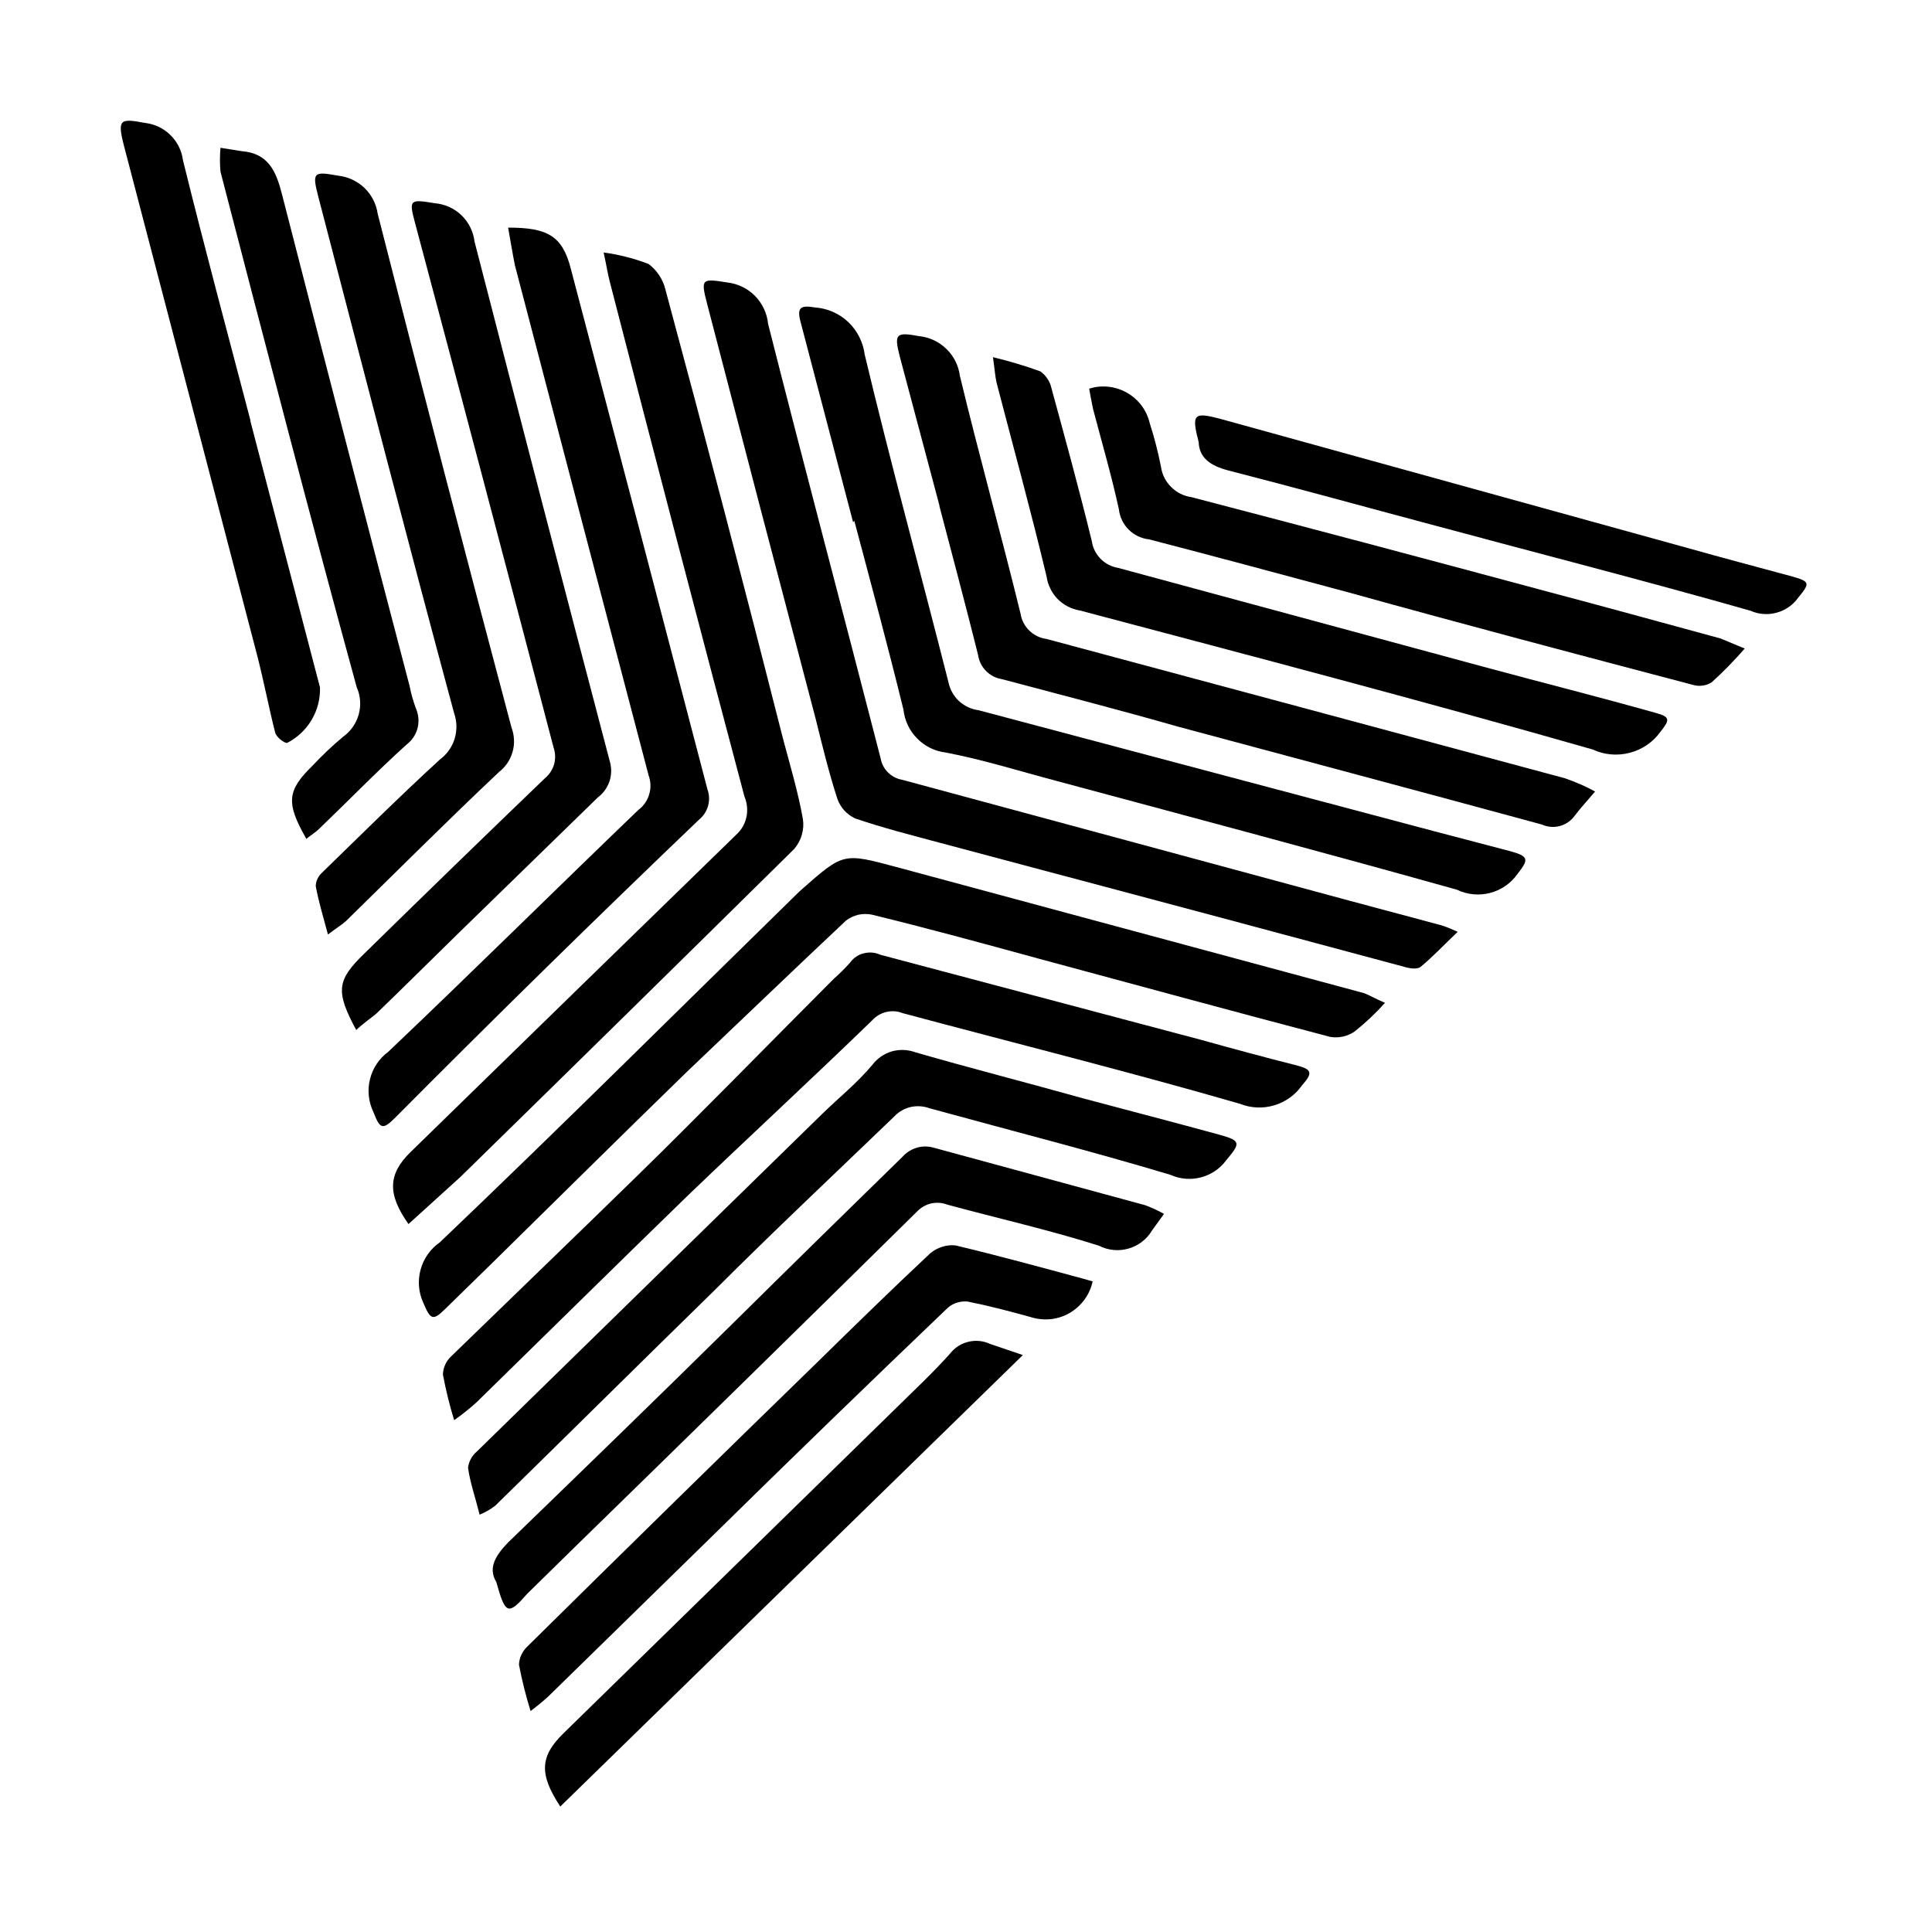
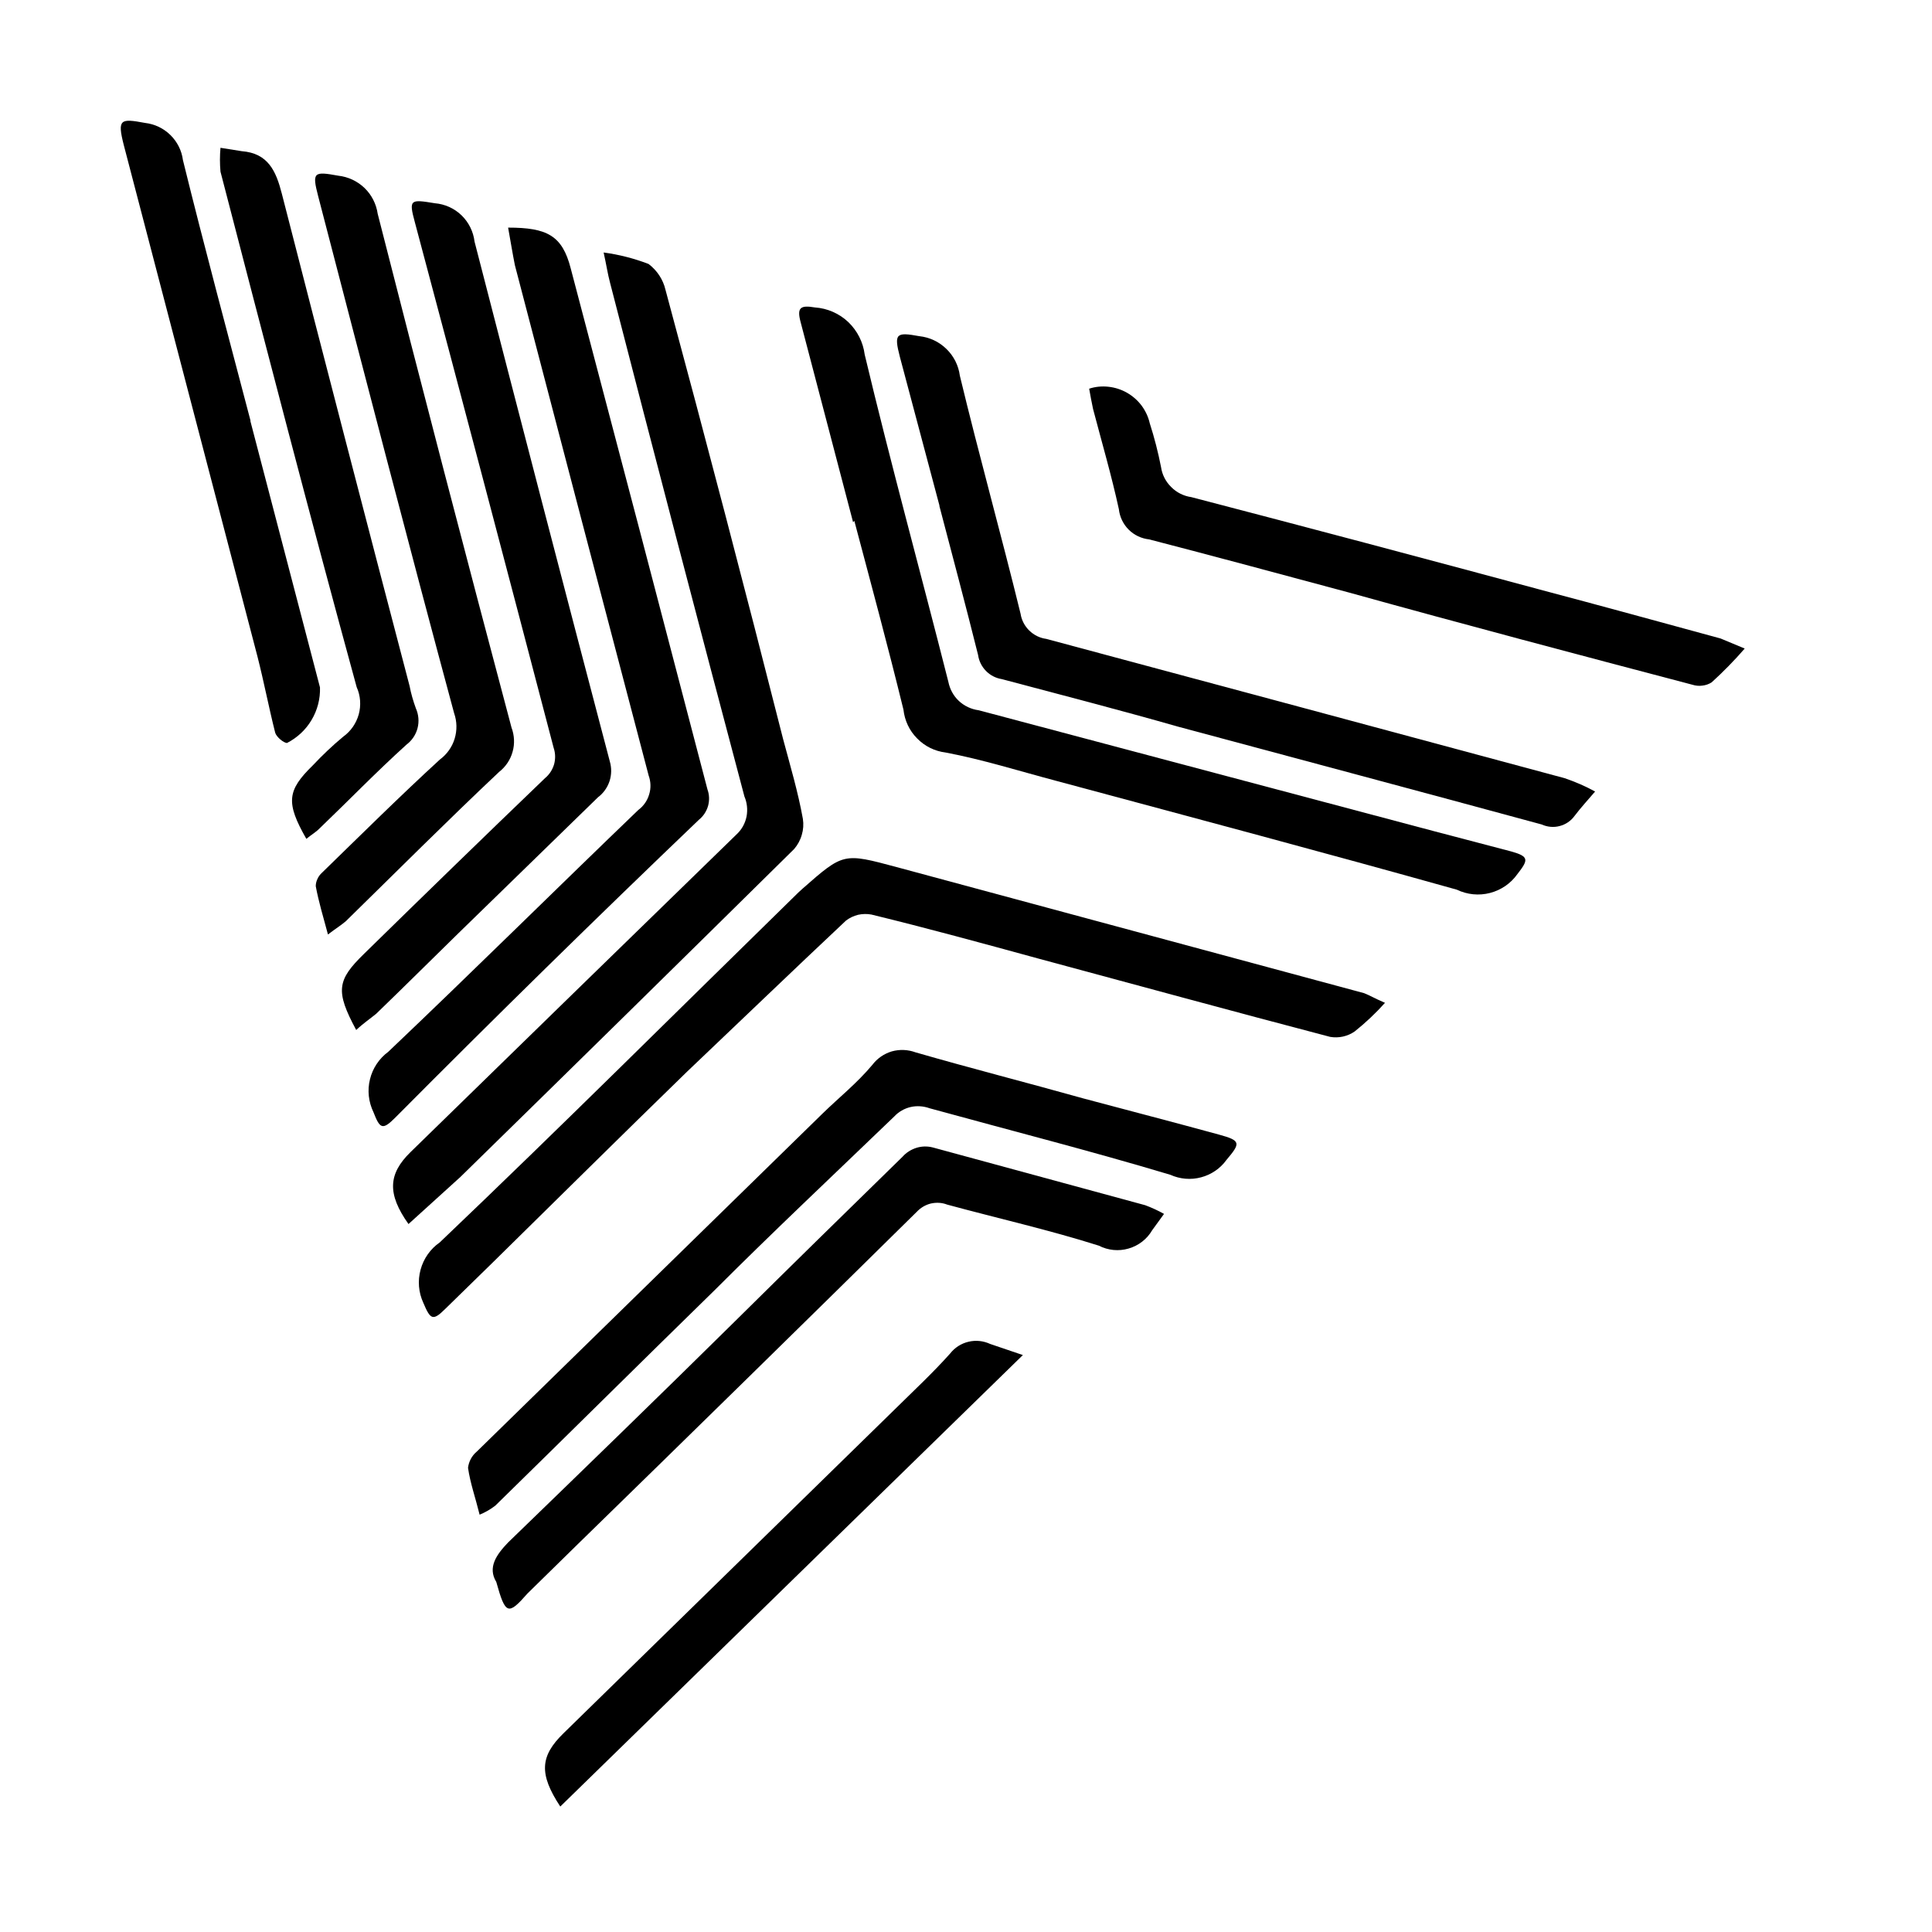
<svg xmlns="http://www.w3.org/2000/svg" width="16" height="16" viewBox="0 0 16 16" fill="none">
  <g clip-path="url(#clip0_135_2281)">
-     <path d="M12.072 7.717C11.959 7.824 11.868 7.922 11.765 8.007C11.738 8.03 11.672 8.02 11.63 8.007L9.989 7.567L7.781 6.979C7.547 6.916 7.311 6.856 7.082 6.778C7.048 6.762 7.017 6.739 6.991 6.711C6.966 6.682 6.946 6.649 6.934 6.613C6.864 6.398 6.811 6.178 6.756 5.957C6.454 4.811 6.154 3.664 5.856 2.516C5.801 2.306 5.813 2.306 6.022 2.339C6.109 2.349 6.191 2.388 6.252 2.45C6.314 2.513 6.352 2.594 6.361 2.682C6.665 3.883 6.984 5.079 7.293 6.28C7.301 6.325 7.322 6.366 7.354 6.397C7.386 6.429 7.427 6.45 7.472 6.458C8.708 6.792 9.942 7.125 11.175 7.459L11.941 7.664C11.986 7.679 12.029 7.697 12.072 7.717Z" fill="black" />
    <path d="M11.47 8.305C11.393 8.391 11.309 8.47 11.219 8.542C11.16 8.583 11.087 8.599 11.016 8.587C10.207 8.375 9.4 8.154 8.594 7.937C8.137 7.812 7.677 7.686 7.217 7.574C7.18 7.567 7.143 7.568 7.106 7.576C7.07 7.585 7.036 7.601 7.006 7.624C6.564 8.039 6.127 8.46 5.69 8.875C5.149 9.401 4.614 9.931 4.077 10.459L3.685 10.842C3.584 10.942 3.564 10.927 3.506 10.79C3.466 10.704 3.458 10.606 3.483 10.515C3.508 10.423 3.564 10.343 3.642 10.289C4.647 9.331 5.624 8.357 6.612 7.391L6.647 7.359C6.986 7.061 6.986 7.063 7.426 7.181L11.297 8.225C11.337 8.24 11.388 8.27 11.47 8.305Z" fill="black" />
    <path d="M3.383 10.137C3.205 9.887 3.215 9.722 3.399 9.542C4.298 8.664 5.2 7.786 6.104 6.906C6.145 6.867 6.172 6.816 6.183 6.76C6.193 6.705 6.187 6.648 6.165 6.596C5.789 5.179 5.418 3.761 5.052 2.341C5.032 2.266 5.021 2.189 4.999 2.091C5.126 2.108 5.251 2.14 5.371 2.186C5.441 2.239 5.491 2.314 5.511 2.399C5.846 3.64 6.171 4.882 6.486 6.123C6.544 6.341 6.609 6.558 6.649 6.781C6.656 6.826 6.653 6.871 6.64 6.914C6.628 6.957 6.606 6.997 6.577 7.031C5.657 7.939 4.736 8.844 3.813 9.747L3.383 10.137Z" fill="black" />
    <path d="M7.065 4.325C6.919 3.772 6.776 3.219 6.63 2.666C6.598 2.546 6.63 2.526 6.748 2.546C6.852 2.553 6.95 2.596 7.025 2.667C7.1 2.739 7.148 2.834 7.161 2.936C7.377 3.842 7.625 4.743 7.854 5.647C7.866 5.707 7.896 5.763 7.941 5.805C7.986 5.847 8.044 5.874 8.105 5.882C9.361 6.216 10.617 6.549 11.874 6.883L12.514 7.051C12.665 7.093 12.658 7.121 12.567 7.238C12.512 7.316 12.432 7.371 12.34 7.395C12.248 7.419 12.15 7.409 12.065 7.368C10.959 7.058 9.849 6.763 8.741 6.465C8.439 6.385 8.138 6.29 7.831 6.232C7.741 6.221 7.658 6.18 7.595 6.115C7.531 6.051 7.492 5.967 7.482 5.877C7.354 5.354 7.213 4.833 7.075 4.313L7.065 4.325Z" fill="black" />
-     <path d="M3.761 11.761C3.723 11.637 3.692 11.511 3.668 11.383C3.67 11.326 3.694 11.272 3.736 11.233C4.251 10.733 4.771 10.232 5.283 9.732C5.796 9.231 6.364 8.648 6.904 8.107C6.952 8.065 6.997 8.02 7.04 7.972C7.067 7.934 7.107 7.906 7.153 7.895C7.199 7.883 7.248 7.887 7.291 7.907L9.941 8.61C10.193 8.68 10.471 8.756 10.738 8.823C10.863 8.856 10.876 8.883 10.783 8.988C10.727 9.068 10.646 9.126 10.552 9.154C10.459 9.182 10.358 9.177 10.268 9.141C9.341 8.873 8.406 8.64 7.474 8.39C7.431 8.373 7.384 8.37 7.339 8.381C7.294 8.392 7.254 8.416 7.223 8.45C6.72 8.938 6.198 9.419 5.69 9.907C5.108 10.472 4.53 11.043 3.949 11.611C3.89 11.665 3.827 11.715 3.761 11.761Z" fill="black" />
    <path d="M4.208 1.885C4.53 1.885 4.656 1.95 4.726 2.221C5.106 3.661 5.484 5.1 5.859 6.538C5.875 6.582 5.876 6.629 5.864 6.674C5.851 6.719 5.825 6.759 5.789 6.788C4.939 7.601 4.1 8.424 3.271 9.258C3.168 9.361 3.146 9.348 3.093 9.211C3.052 9.126 3.041 9.03 3.064 8.938C3.086 8.847 3.14 8.766 3.216 8.71C3.914 8.047 4.598 7.369 5.286 6.708C5.329 6.676 5.361 6.631 5.376 6.579C5.392 6.528 5.39 6.473 5.372 6.423C5 5.008 4.63 3.599 4.264 2.196C4.244 2.096 4.229 2.001 4.208 1.885Z" fill="black" />
    <path d="M2.95 8.53C2.776 8.207 2.791 8.117 3.015 7.899C3.51 7.414 4.012 6.926 4.515 6.443C4.551 6.413 4.576 6.373 4.589 6.329C4.601 6.284 4.6 6.237 4.585 6.193C4.203 4.733 3.82 3.281 3.435 1.838C3.384 1.65 3.399 1.65 3.6 1.683C3.684 1.69 3.762 1.725 3.822 1.783C3.882 1.841 3.92 1.918 3.93 2.001C4.3 3.437 4.673 4.872 5.05 6.305C5.066 6.359 5.065 6.416 5.048 6.469C5.03 6.523 4.997 6.569 4.952 6.603L3.796 7.729C3.57 7.95 3.344 8.175 3.116 8.395C3.068 8.435 3.008 8.475 2.95 8.53Z" fill="black" />
    <path d="M3.972 12.544C3.937 12.402 3.894 12.282 3.876 12.156C3.882 12.104 3.908 12.055 3.949 12.021L6.811 9.223C6.949 9.088 7.095 8.973 7.225 8.818C7.265 8.765 7.322 8.726 7.386 8.707C7.451 8.689 7.519 8.692 7.582 8.715C8.042 8.848 8.506 8.966 8.969 9.096C9.343 9.196 9.722 9.294 10.094 9.396C10.278 9.446 10.275 9.466 10.157 9.606C10.106 9.677 10.031 9.728 9.947 9.75C9.862 9.773 9.772 9.765 9.692 9.729C9.032 9.531 8.363 9.361 7.698 9.178C7.648 9.16 7.593 9.156 7.541 9.168C7.49 9.18 7.442 9.207 7.406 9.246C6.904 9.729 6.401 10.202 5.921 10.682C5.313 11.276 4.71 11.874 4.102 12.469C4.062 12.5 4.018 12.525 3.972 12.544Z" fill="black" />
    <path d="M7.781 4.19L7.452 2.954C7.402 2.761 7.422 2.749 7.613 2.784C7.698 2.793 7.777 2.83 7.838 2.89C7.899 2.949 7.938 3.027 7.949 3.111C8.108 3.772 8.291 4.425 8.452 5.083C8.46 5.136 8.486 5.185 8.524 5.222C8.563 5.26 8.612 5.284 8.665 5.291C10.097 5.675 11.529 6.06 12.959 6.445C13.046 6.475 13.13 6.511 13.21 6.555C13.152 6.623 13.092 6.688 13.039 6.758C13.009 6.799 12.966 6.828 12.916 6.841C12.867 6.854 12.814 6.849 12.768 6.828C11.763 6.555 10.758 6.287 9.753 6.017C9.288 5.884 8.786 5.754 8.296 5.624C8.246 5.616 8.2 5.592 8.165 5.556C8.13 5.52 8.107 5.474 8.1 5.424C7.997 5.011 7.887 4.6 7.779 4.188L7.781 4.19Z" fill="black" />
    <path d="M2.716 7.739C2.675 7.587 2.638 7.464 2.615 7.339C2.615 7.318 2.62 7.298 2.629 7.279C2.637 7.26 2.65 7.243 2.665 7.229C2.99 6.913 3.309 6.596 3.643 6.29C3.701 6.247 3.744 6.187 3.765 6.118C3.786 6.049 3.785 5.975 3.761 5.907C3.376 4.481 3.007 3.054 2.635 1.625C2.583 1.425 2.598 1.418 2.801 1.455C2.883 1.464 2.96 1.5 3.019 1.557C3.078 1.614 3.116 1.689 3.128 1.771C3.489 3.189 3.859 4.607 4.236 6.025C4.26 6.089 4.264 6.16 4.245 6.226C4.227 6.292 4.187 6.351 4.133 6.393C3.703 6.798 3.286 7.216 2.864 7.629C2.826 7.662 2.784 7.687 2.716 7.739Z" fill="black" />
    <path d="M4.11 13.101C4.037 12.981 4.11 12.876 4.208 12.774C4.834 12.168 5.464 11.557 6.08 10.949C6.544 10.49 7.009 10.034 7.474 9.58C7.505 9.545 7.545 9.52 7.589 9.506C7.633 9.492 7.681 9.491 7.726 9.503L9.484 9.981C9.538 10.001 9.59 10.025 9.64 10.053L9.542 10.188C9.499 10.262 9.429 10.316 9.346 10.34C9.264 10.364 9.176 10.355 9.1 10.316C8.69 10.186 8.268 10.091 7.844 9.976C7.801 9.959 7.754 9.957 7.709 9.967C7.664 9.978 7.624 10.002 7.592 10.036C6.658 10.957 5.722 11.874 4.784 12.789L4.369 13.196C4.208 13.379 4.186 13.374 4.11 13.101Z" fill="black" />
-     <path d="M8.223 2.958C8.356 2.99 8.488 3.029 8.617 3.076C8.663 3.11 8.696 3.16 8.708 3.216C8.823 3.637 8.939 4.06 9.042 4.482C9.05 4.538 9.076 4.588 9.115 4.628C9.154 4.668 9.205 4.694 9.26 4.703L12.275 5.519C12.755 5.649 13.232 5.769 13.712 5.904C13.835 5.937 13.828 5.964 13.752 6.059C13.691 6.145 13.601 6.207 13.498 6.234C13.395 6.261 13.286 6.252 13.19 6.207C11.8 5.809 10.366 5.433 8.944 5.056C8.873 5.044 8.808 5.011 8.758 4.96C8.709 4.909 8.677 4.843 8.667 4.773C8.539 4.237 8.393 3.707 8.255 3.176C8.24 3.116 8.238 3.053 8.223 2.958Z" fill="black" />
    <path d="M2.537 6.947C2.366 6.647 2.377 6.547 2.59 6.339C2.669 6.255 2.753 6.175 2.841 6.102C2.905 6.056 2.95 5.991 2.971 5.916C2.991 5.842 2.986 5.762 2.954 5.691C2.565 4.27 2.196 2.846 1.826 1.422C1.82 1.356 1.82 1.29 1.826 1.224L2.002 1.252C2.221 1.269 2.286 1.417 2.334 1.604C2.682 2.961 3.035 4.32 3.392 5.681C3.404 5.744 3.422 5.806 3.444 5.866C3.467 5.918 3.472 5.976 3.458 6.03C3.444 6.085 3.411 6.133 3.366 6.167C3.115 6.394 2.887 6.63 2.645 6.862C2.618 6.89 2.58 6.912 2.537 6.947Z" fill="black" />
    <path d="M14.449 5.371C14.363 5.47 14.272 5.563 14.175 5.651C14.152 5.666 14.125 5.675 14.098 5.678C14.071 5.682 14.043 5.679 14.017 5.671C13.067 5.421 12.122 5.171 11.175 4.908C10.622 4.76 10.07 4.61 9.517 4.467C9.453 4.46 9.393 4.432 9.347 4.386C9.302 4.341 9.273 4.281 9.266 4.217C9.205 3.937 9.125 3.664 9.052 3.386C9.04 3.331 9.03 3.274 9.02 3.219C9.071 3.202 9.126 3.197 9.18 3.203C9.235 3.209 9.287 3.226 9.334 3.253C9.381 3.28 9.422 3.316 9.455 3.36C9.487 3.404 9.51 3.453 9.522 3.506C9.56 3.624 9.591 3.745 9.615 3.867C9.624 3.93 9.653 3.988 9.699 4.033C9.744 4.079 9.803 4.108 9.866 4.117C10.826 4.367 11.785 4.622 12.743 4.88C13.245 5.013 13.748 5.151 14.25 5.288L14.449 5.371Z" fill="black" />
-     <path d="M4.394 14.17C4.355 14.045 4.323 13.917 4.298 13.787C4.299 13.759 4.305 13.731 4.317 13.706C4.329 13.68 4.345 13.657 4.366 13.637C5.162 12.851 5.96 12.068 6.763 11.287C7.074 10.982 7.386 10.677 7.702 10.381C7.731 10.356 7.765 10.337 7.801 10.326C7.837 10.314 7.875 10.31 7.913 10.314C8.27 10.399 8.624 10.496 8.979 10.592L9.049 10.612C9.037 10.666 9.014 10.718 8.981 10.763C8.948 10.808 8.906 10.846 8.858 10.874C8.809 10.902 8.755 10.919 8.699 10.925C8.644 10.93 8.587 10.924 8.534 10.907C8.361 10.859 8.19 10.814 8.014 10.779C7.985 10.776 7.956 10.779 7.929 10.787C7.901 10.795 7.875 10.809 7.853 10.827C7.202 11.449 6.552 12.079 5.904 12.716L4.542 14.048C4.495 14.091 4.445 14.132 4.394 14.17Z" fill="black" />
    <path d="M2.073 3.485C2.266 4.221 2.457 4.957 2.65 5.693C2.653 5.787 2.629 5.881 2.58 5.963C2.532 6.044 2.461 6.11 2.377 6.153C2.349 6.153 2.289 6.103 2.279 6.068C2.226 5.858 2.186 5.648 2.133 5.44L1.025 1.201C0.97 0.985 0.997 0.98 1.201 1.018C1.28 1.027 1.354 1.062 1.411 1.118C1.468 1.174 1.505 1.247 1.515 1.326C1.693 2.049 1.887 2.767 2.075 3.485H2.073Z" fill="black" />
    <path d="M8.471 11.222L4.64 14.961C4.462 14.691 4.472 14.543 4.668 14.353L7.414 11.668C7.567 11.517 7.725 11.37 7.868 11.21C7.906 11.161 7.96 11.126 8.02 11.112C8.08 11.097 8.144 11.104 8.2 11.13L8.471 11.222Z" fill="black" />
-     <path d="M9.927 3.662C9.866 3.427 9.887 3.412 10.1 3.467L13.982 4.54C14.265 4.62 14.552 4.695 14.838 4.773C14.994 4.816 14.989 4.831 14.891 4.951C14.848 5.011 14.785 5.055 14.713 5.074C14.641 5.094 14.565 5.088 14.497 5.058C13.62 4.808 12.738 4.583 11.856 4.345C11.293 4.195 10.733 4.04 10.168 3.895C10.027 3.857 9.932 3.794 9.927 3.662Z" fill="black" />
  </g>
  <defs>
    <clipPath id="clip0_135_2281">
      <rect width="13.96" height="13.96" fill="white" transform="translate(1 1)" />
    </clipPath>
  </defs>
</svg>